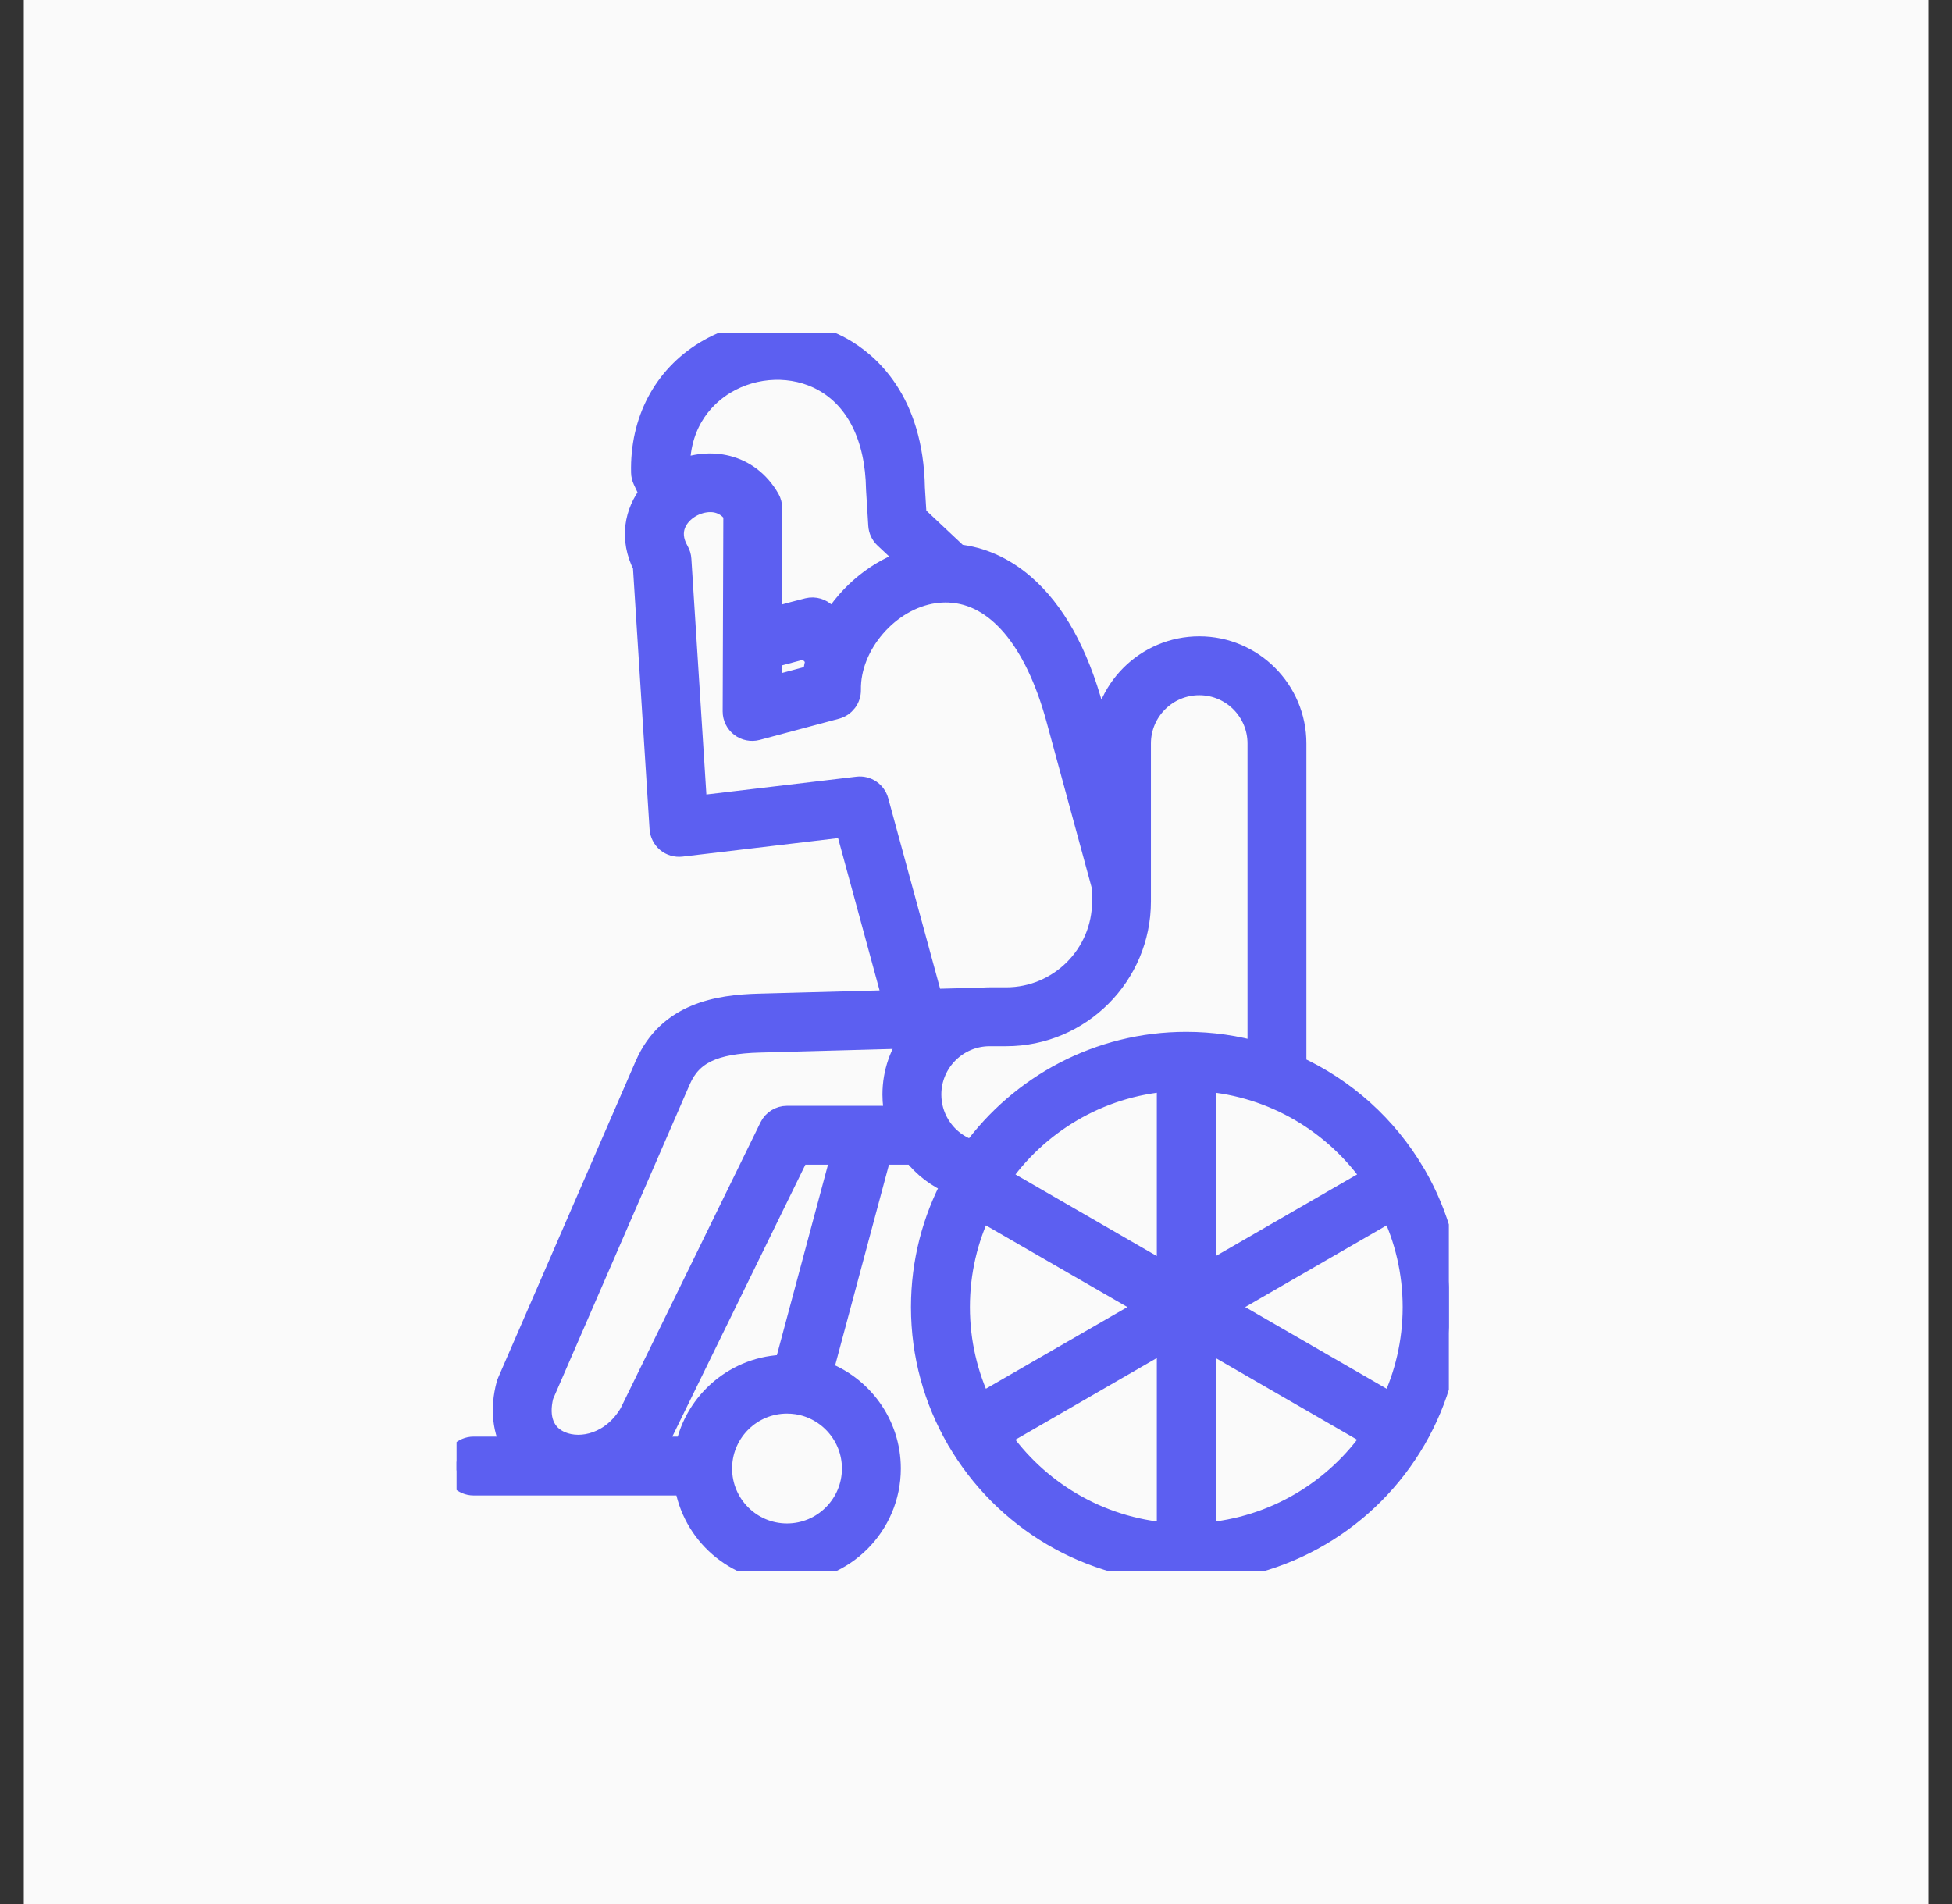
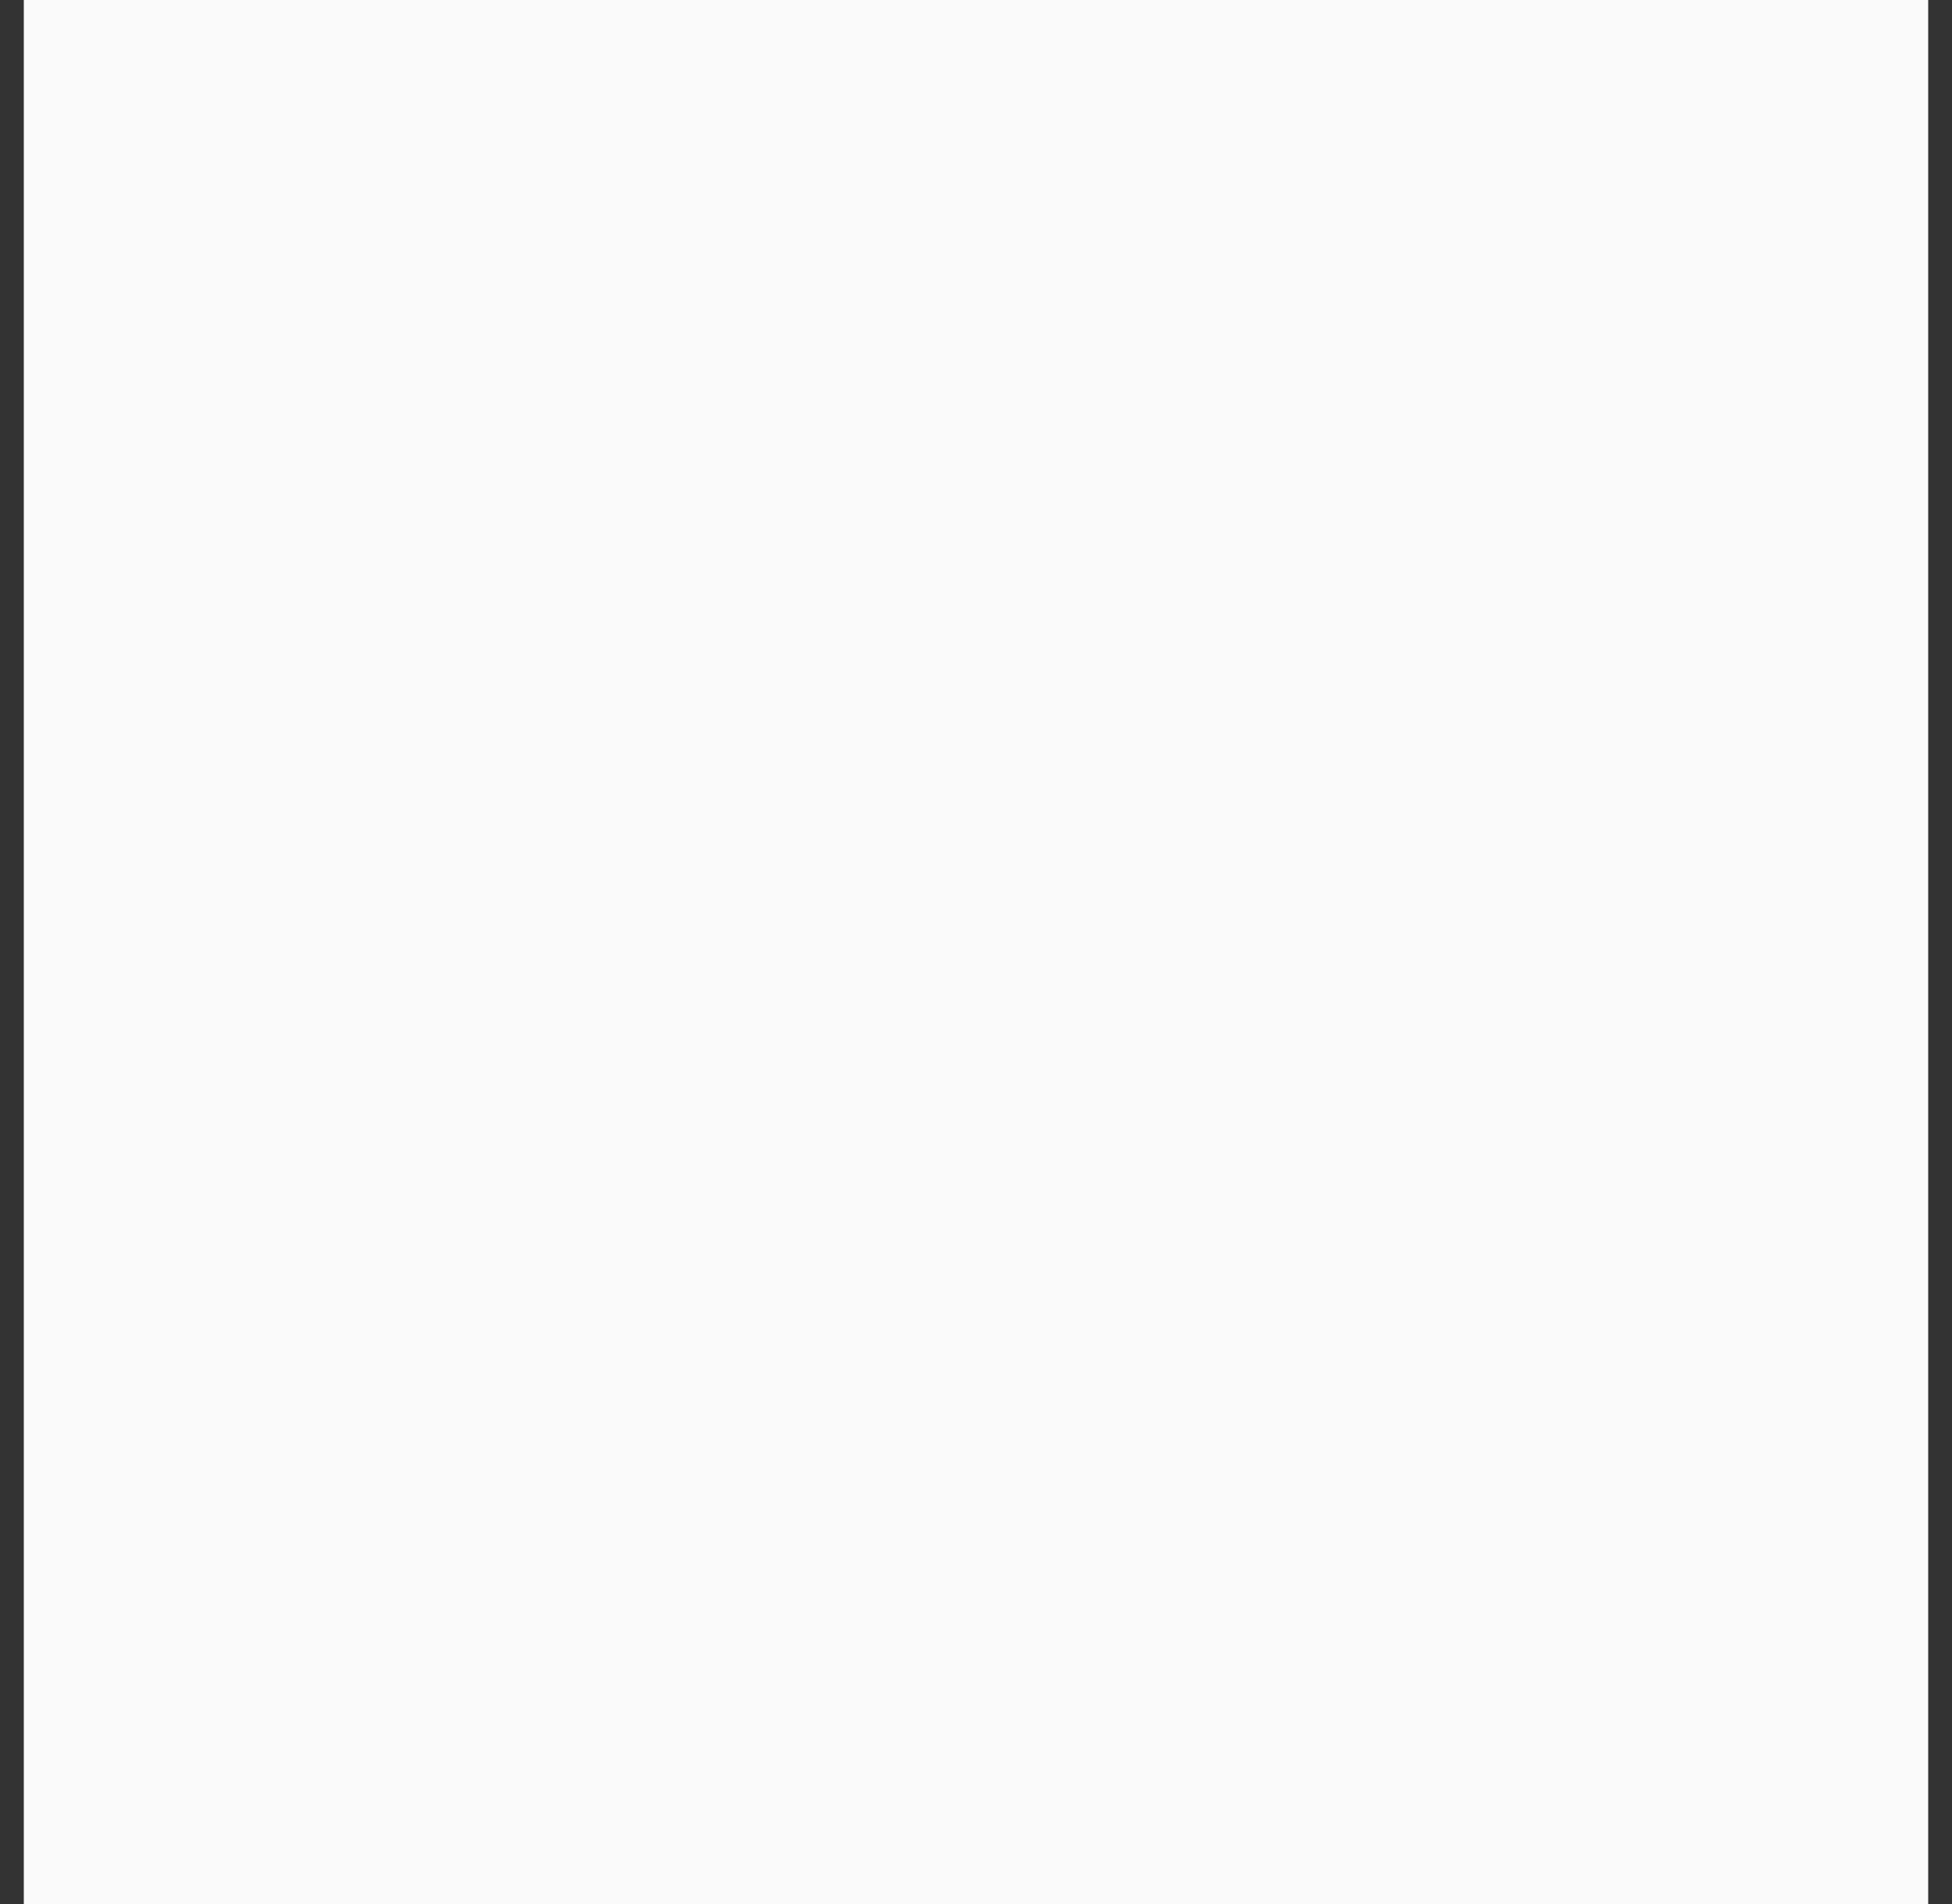
<svg xmlns="http://www.w3.org/2000/svg" width="41" height="40" viewBox="0 0 41 40" fill="none">
  <rect x="0" y="0" width="41" height="40" fill="#333333" stroke="none" />
  <rect width="40" height="40" transform="translate(0.5)" fill="#FAFAFA" />
  <g clip-path="url(#clip0_92_572)">
-     <path d="M29.71 30.218C30.18 29.406 30.449 28.463 30.449 27.46C30.449 26.456 30.182 25.522 29.717 24.712C29.713 24.706 29.711 24.699 29.707 24.693C29.702 24.684 29.696 24.675 29.69 24.667C29.112 23.682 28.238 22.891 27.19 22.417V15.62C27.19 14.516 26.293 13.618 25.19 13.618C24.086 13.618 23.187 14.516 23.187 15.62V15.839L22.933 14.904C22.612 13.725 22.125 12.849 21.485 12.3C21.07 11.943 20.602 11.736 20.11 11.684L19.213 10.841L19.177 10.255C19.146 8.422 18.215 7.636 17.662 7.33C16.803 6.855 15.692 6.885 14.83 7.408C13.962 7.934 13.479 8.852 13.505 9.927C13.506 9.978 13.518 10.028 13.54 10.074L13.679 10.371C13.367 10.765 13.252 11.314 13.542 11.881L13.893 17.405C13.9 17.506 13.948 17.6 14.025 17.665C14.103 17.73 14.204 17.759 14.305 17.748L17.788 17.334L18.799 21.048L15.936 21.125C15.088 21.148 14.055 21.311 13.585 22.382L10.692 29.044C10.684 29.06 10.678 29.077 10.674 29.095C10.538 29.601 10.596 30.069 10.815 30.43H9.948C9.745 30.43 9.58 30.595 9.58 30.799C9.58 31.002 9.745 31.167 9.948 31.167H14.413C14.566 32.198 15.457 32.992 16.53 32.992C17.711 32.992 18.671 32.031 18.671 30.851C18.671 29.92 18.074 29.126 17.243 28.832L18.48 24.218H19.202C19.417 24.496 19.705 24.717 20.039 24.852C19.622 25.629 19.384 26.517 19.384 27.459C19.384 28.463 19.653 29.406 20.123 30.218C20.124 30.22 20.125 30.223 20.126 30.225C20.128 30.227 20.129 30.229 20.131 30.232C21.089 31.881 22.876 32.992 24.916 32.992C26.957 32.992 28.744 31.881 29.702 30.232C29.704 30.229 29.706 30.227 29.707 30.225C29.708 30.223 29.709 30.22 29.71 30.218L29.71 30.218ZM24.548 26.82L20.963 24.75C21.762 23.587 23.061 22.792 24.548 22.679V26.82ZM20.122 27.46C20.122 26.718 20.291 26.015 20.593 25.388L24.18 27.459L20.592 29.53C20.291 28.903 20.122 28.201 20.122 27.46L20.122 27.46ZM29.712 27.46C29.712 28.201 29.543 28.903 29.241 29.53L25.654 27.459L29.24 25.388C29.542 26.015 29.712 26.718 29.712 27.459L29.712 27.46ZM28.871 24.75L25.285 26.821V22.679C26.772 22.792 28.071 23.587 28.871 24.75V24.75ZM15.212 8.038C15.852 7.65 16.674 7.625 17.305 7.975C18.02 8.37 18.423 9.187 18.44 10.275C18.44 10.281 18.441 10.287 18.441 10.293L18.487 11.033C18.493 11.126 18.534 11.214 18.602 11.278L19.137 11.78C18.455 11.989 17.863 12.479 17.494 13.091L17.332 12.918C17.241 12.82 17.104 12.78 16.974 12.812C16.767 12.864 16.597 12.91 16.447 12.951C16.353 12.977 16.258 13.002 16.173 13.024L16.18 10.678C16.18 10.613 16.163 10.549 16.131 10.493C15.7 9.747 14.89 9.642 14.277 9.911L14.241 9.833C14.244 8.783 14.847 8.259 15.212 8.038H15.212ZM16.17 13.78C16.301 13.755 16.453 13.713 16.641 13.662C16.733 13.637 16.832 13.61 16.943 13.581L17.179 13.834C17.146 13.959 17.122 14.086 17.109 14.214L16.168 14.466L16.17 13.78H16.17ZM18.415 16.834C18.367 16.658 18.198 16.543 18.016 16.565L14.604 16.97L14.272 11.753C14.269 11.697 14.252 11.642 14.224 11.592C13.965 11.143 14.207 10.791 14.493 10.626C14.72 10.495 15.16 10.393 15.443 10.784L15.434 13.418C15.434 13.423 15.434 13.427 15.434 13.432L15.429 14.946C15.429 15.06 15.482 15.169 15.573 15.239C15.664 15.309 15.783 15.332 15.893 15.303L17.56 14.857C17.723 14.813 17.836 14.664 17.833 14.494C17.816 13.53 18.652 12.562 19.621 12.424C19.727 12.409 19.831 12.404 19.933 12.408C19.936 12.408 19.94 12.409 19.944 12.409C20.944 12.456 21.763 13.413 22.222 15.097L23.188 18.645V18.938C23.188 20.07 22.266 20.992 21.133 20.992H20.787C20.737 20.992 20.687 20.994 20.638 20.998L19.557 21.027L18.415 16.834L18.415 16.834ZM17.934 30.851C17.934 31.625 17.305 32.255 16.53 32.255C15.756 32.255 15.127 31.625 15.127 30.851C15.127 30.835 15.127 30.82 15.128 30.805C15.128 30.803 15.128 30.801 15.128 30.799C15.128 30.798 15.128 30.797 15.128 30.796C15.157 30.047 15.774 29.447 16.53 29.447C16.601 29.447 16.671 29.452 16.738 29.462C16.741 29.463 16.743 29.463 16.746 29.463C17.418 29.567 17.934 30.15 17.934 30.851L17.934 30.851ZM16.512 28.71C15.484 28.719 14.626 29.456 14.431 30.43H13.637C13.733 30.32 13.822 30.197 13.902 30.059C13.906 30.052 13.91 30.044 13.913 30.037L16.76 24.218H17.717L16.512 28.71ZM16.53 23.481C16.39 23.481 16.261 23.561 16.199 23.687L13.257 29.701C12.88 30.346 12.215 30.503 11.779 30.322C11.402 30.166 11.257 29.798 11.379 29.311L14.26 22.677C14.506 22.116 14.982 21.888 15.956 21.862L19.201 21.774C18.94 22.112 18.785 22.535 18.785 22.994C18.785 23.162 18.806 23.325 18.845 23.481H16.53ZM19.722 23.676C19.715 23.663 19.707 23.65 19.698 23.638C19.586 23.449 19.522 23.229 19.522 22.994C19.522 22.297 20.089 21.729 20.787 21.729H21.133C22.672 21.729 23.924 20.477 23.924 18.938V15.62C23.924 14.922 24.492 14.355 25.189 14.355C25.887 14.355 26.453 14.922 26.453 15.62V22.145C25.965 22.004 25.45 21.927 24.916 21.927C23.079 21.927 21.449 22.828 20.442 24.21C20.139 24.125 19.885 23.932 19.722 23.676ZM20.962 30.168L24.548 28.097V32.241C23.061 32.127 21.761 31.332 20.962 30.168ZM25.285 32.241V28.097L28.871 30.168C28.072 31.332 26.772 32.127 25.285 32.241Z" fill="#5C5FF1" stroke="#5C5FF1" stroke-width="0.5" />
-   </g>
+     </g>
  <defs>
    <clipPath id="clip0_92_572">
      <rect width="20.842" height="26" fill="white" transform="translate(9.59 7)" />
    </clipPath>
  </defs>
</svg>